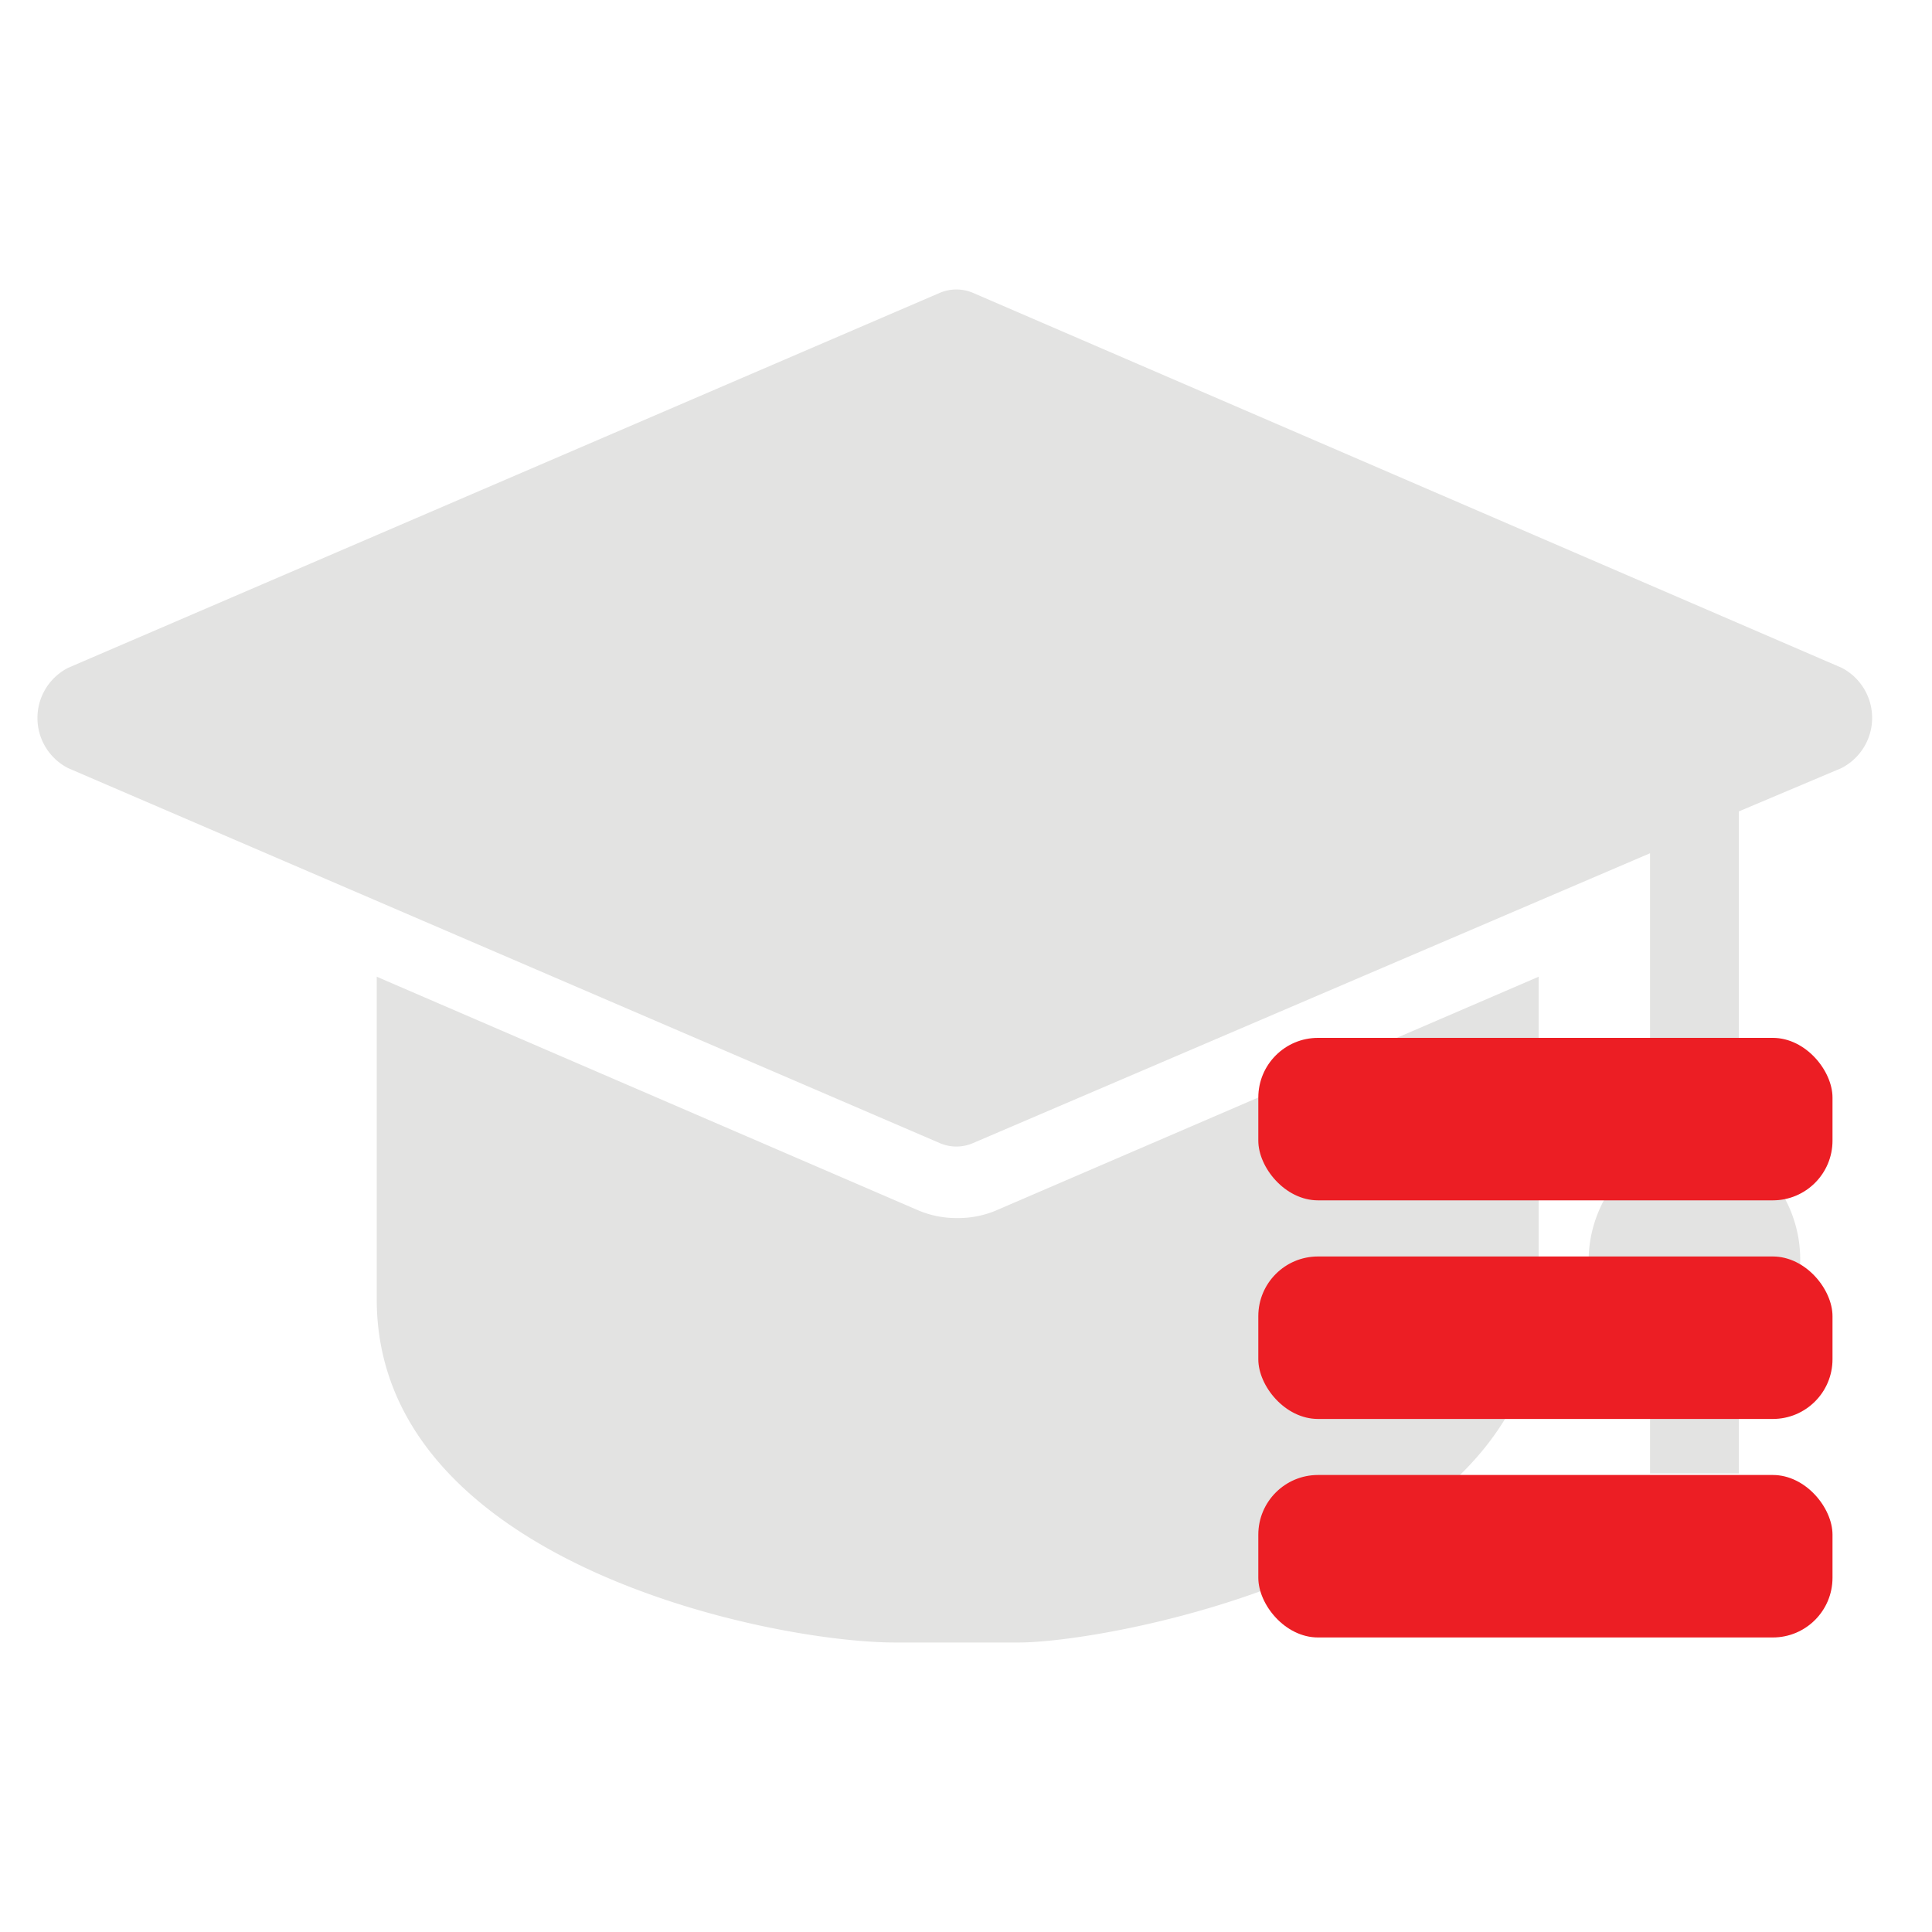
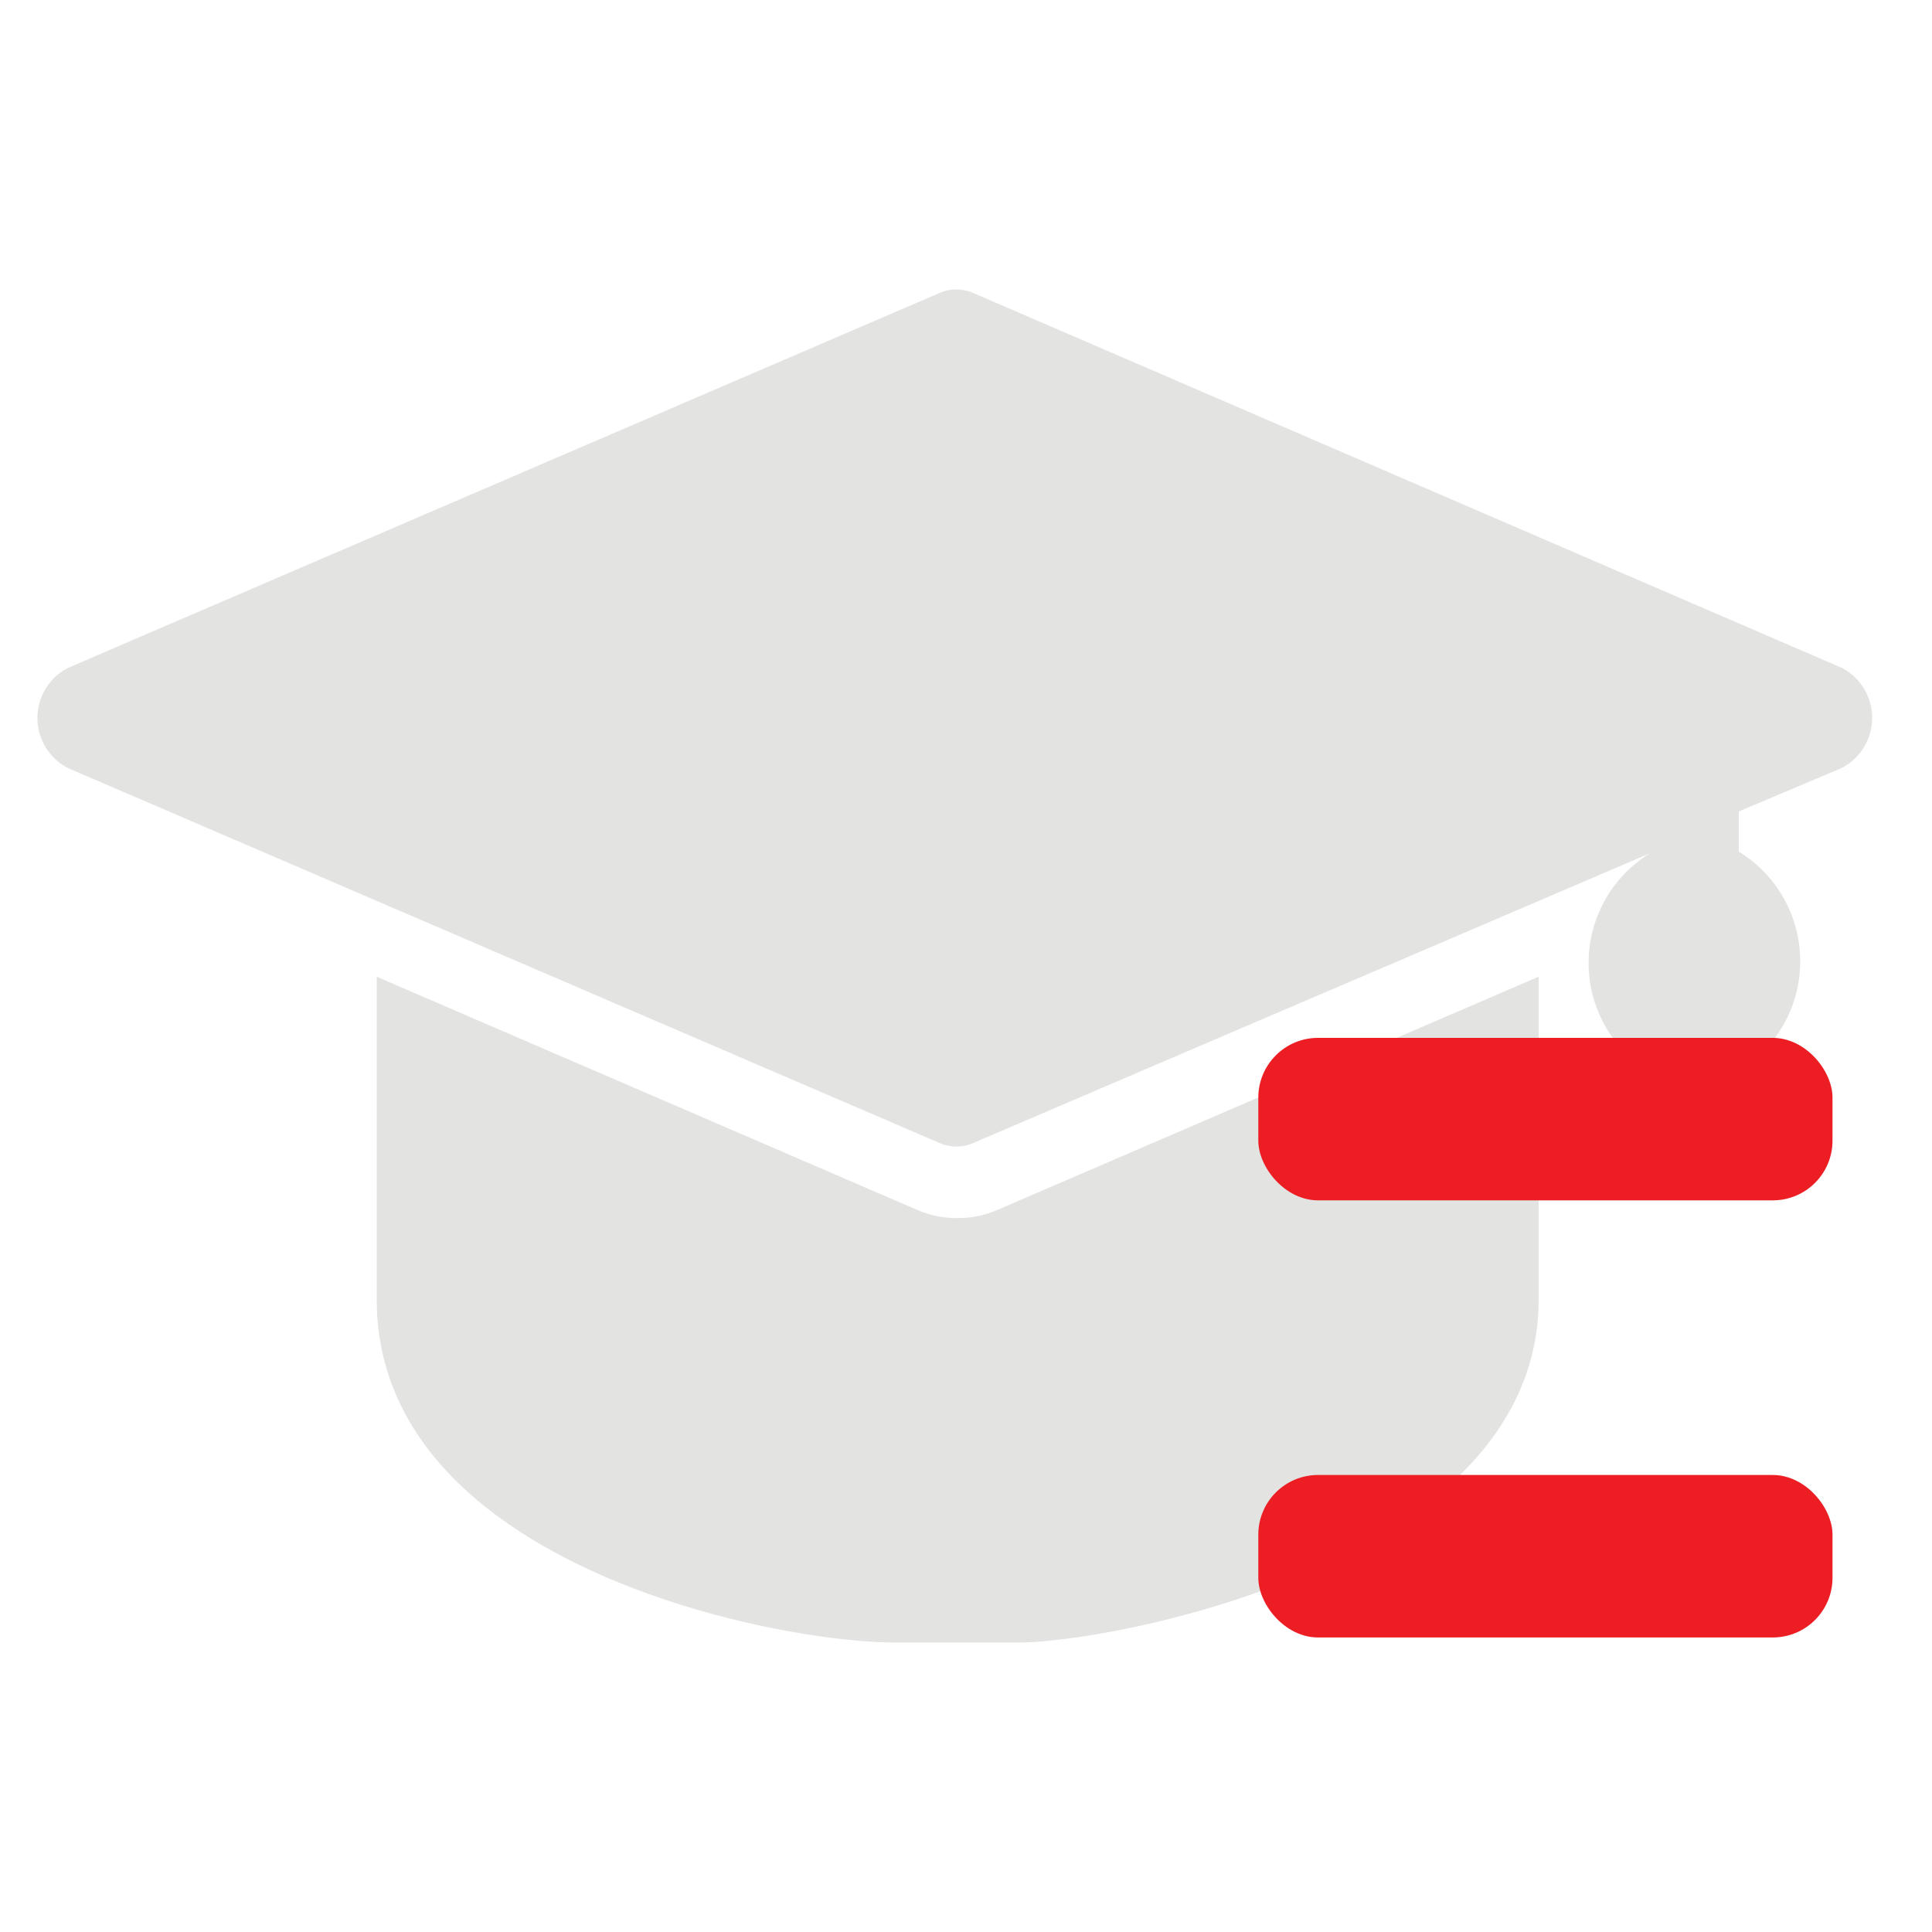
<svg xmlns="http://www.w3.org/2000/svg" id="图层_1" data-name="图层 1" viewBox="0 0 200 200">
  <defs>
    <style>.cls-1{fill:#e3e3e2;}.cls-2{fill:#ec1e24;}</style>
  </defs>
-   <path class="cls-1" d="M190.65,69.13,100.73,30.32a4.4,4.4,0,0,0-3.45,0L7.06,69.13a5.83,5.83,0,0,0,0,10.39l90.22,38.81a4.31,4.31,0,0,0,3.45,0l70.08-30V119.2a13.31,13.31,0,0,0,0,22.7v10.63H180v-10.8a13.31,13.31,0,0,0,0-22.7V84l10.63-4.49a5.84,5.84,0,0,0,0-10.39ZM99,126.09a10,10,0,0,1-4-.82l-56-24.16V134.5c0,27.3,40.85,35.53,53.63,35.53h12.84c9.63,0,53.81-8.22,53.81-35.53V101.11l-56.08,24.16a10,10,0,0,1-4,.82Zm0,0" />
+   <path class="cls-1" d="M190.65,69.13,100.73,30.32a4.4,4.4,0,0,0-3.45,0L7.06,69.13a5.83,5.83,0,0,0,0,10.39l90.22,38.81a4.31,4.31,0,0,0,3.45,0l70.08-30a13.31,13.31,0,0,0,0,22.7v10.63H180v-10.8a13.31,13.31,0,0,0,0-22.7V84l10.63-4.49a5.84,5.84,0,0,0,0-10.39ZM99,126.09a10,10,0,0,1-4-.82l-56-24.16V134.5c0,27.3,40.85,35.53,53.63,35.53h12.84c9.63,0,53.81-8.22,53.81-35.53V101.11l-56.08,24.16a10,10,0,0,1-4,.82Zm0,0" />
  <rect class="cls-2" x="130.26" y="152.69" width="59.44" height="16.82" rx="6.18" />
-   <rect class="cls-2" x="130.26" y="130.07" width="59.44" height="16.82" rx="6.18" />
  <rect class="cls-2" x="130.26" y="107.44" width="59.44" height="16.82" rx="6.18" />
</svg>